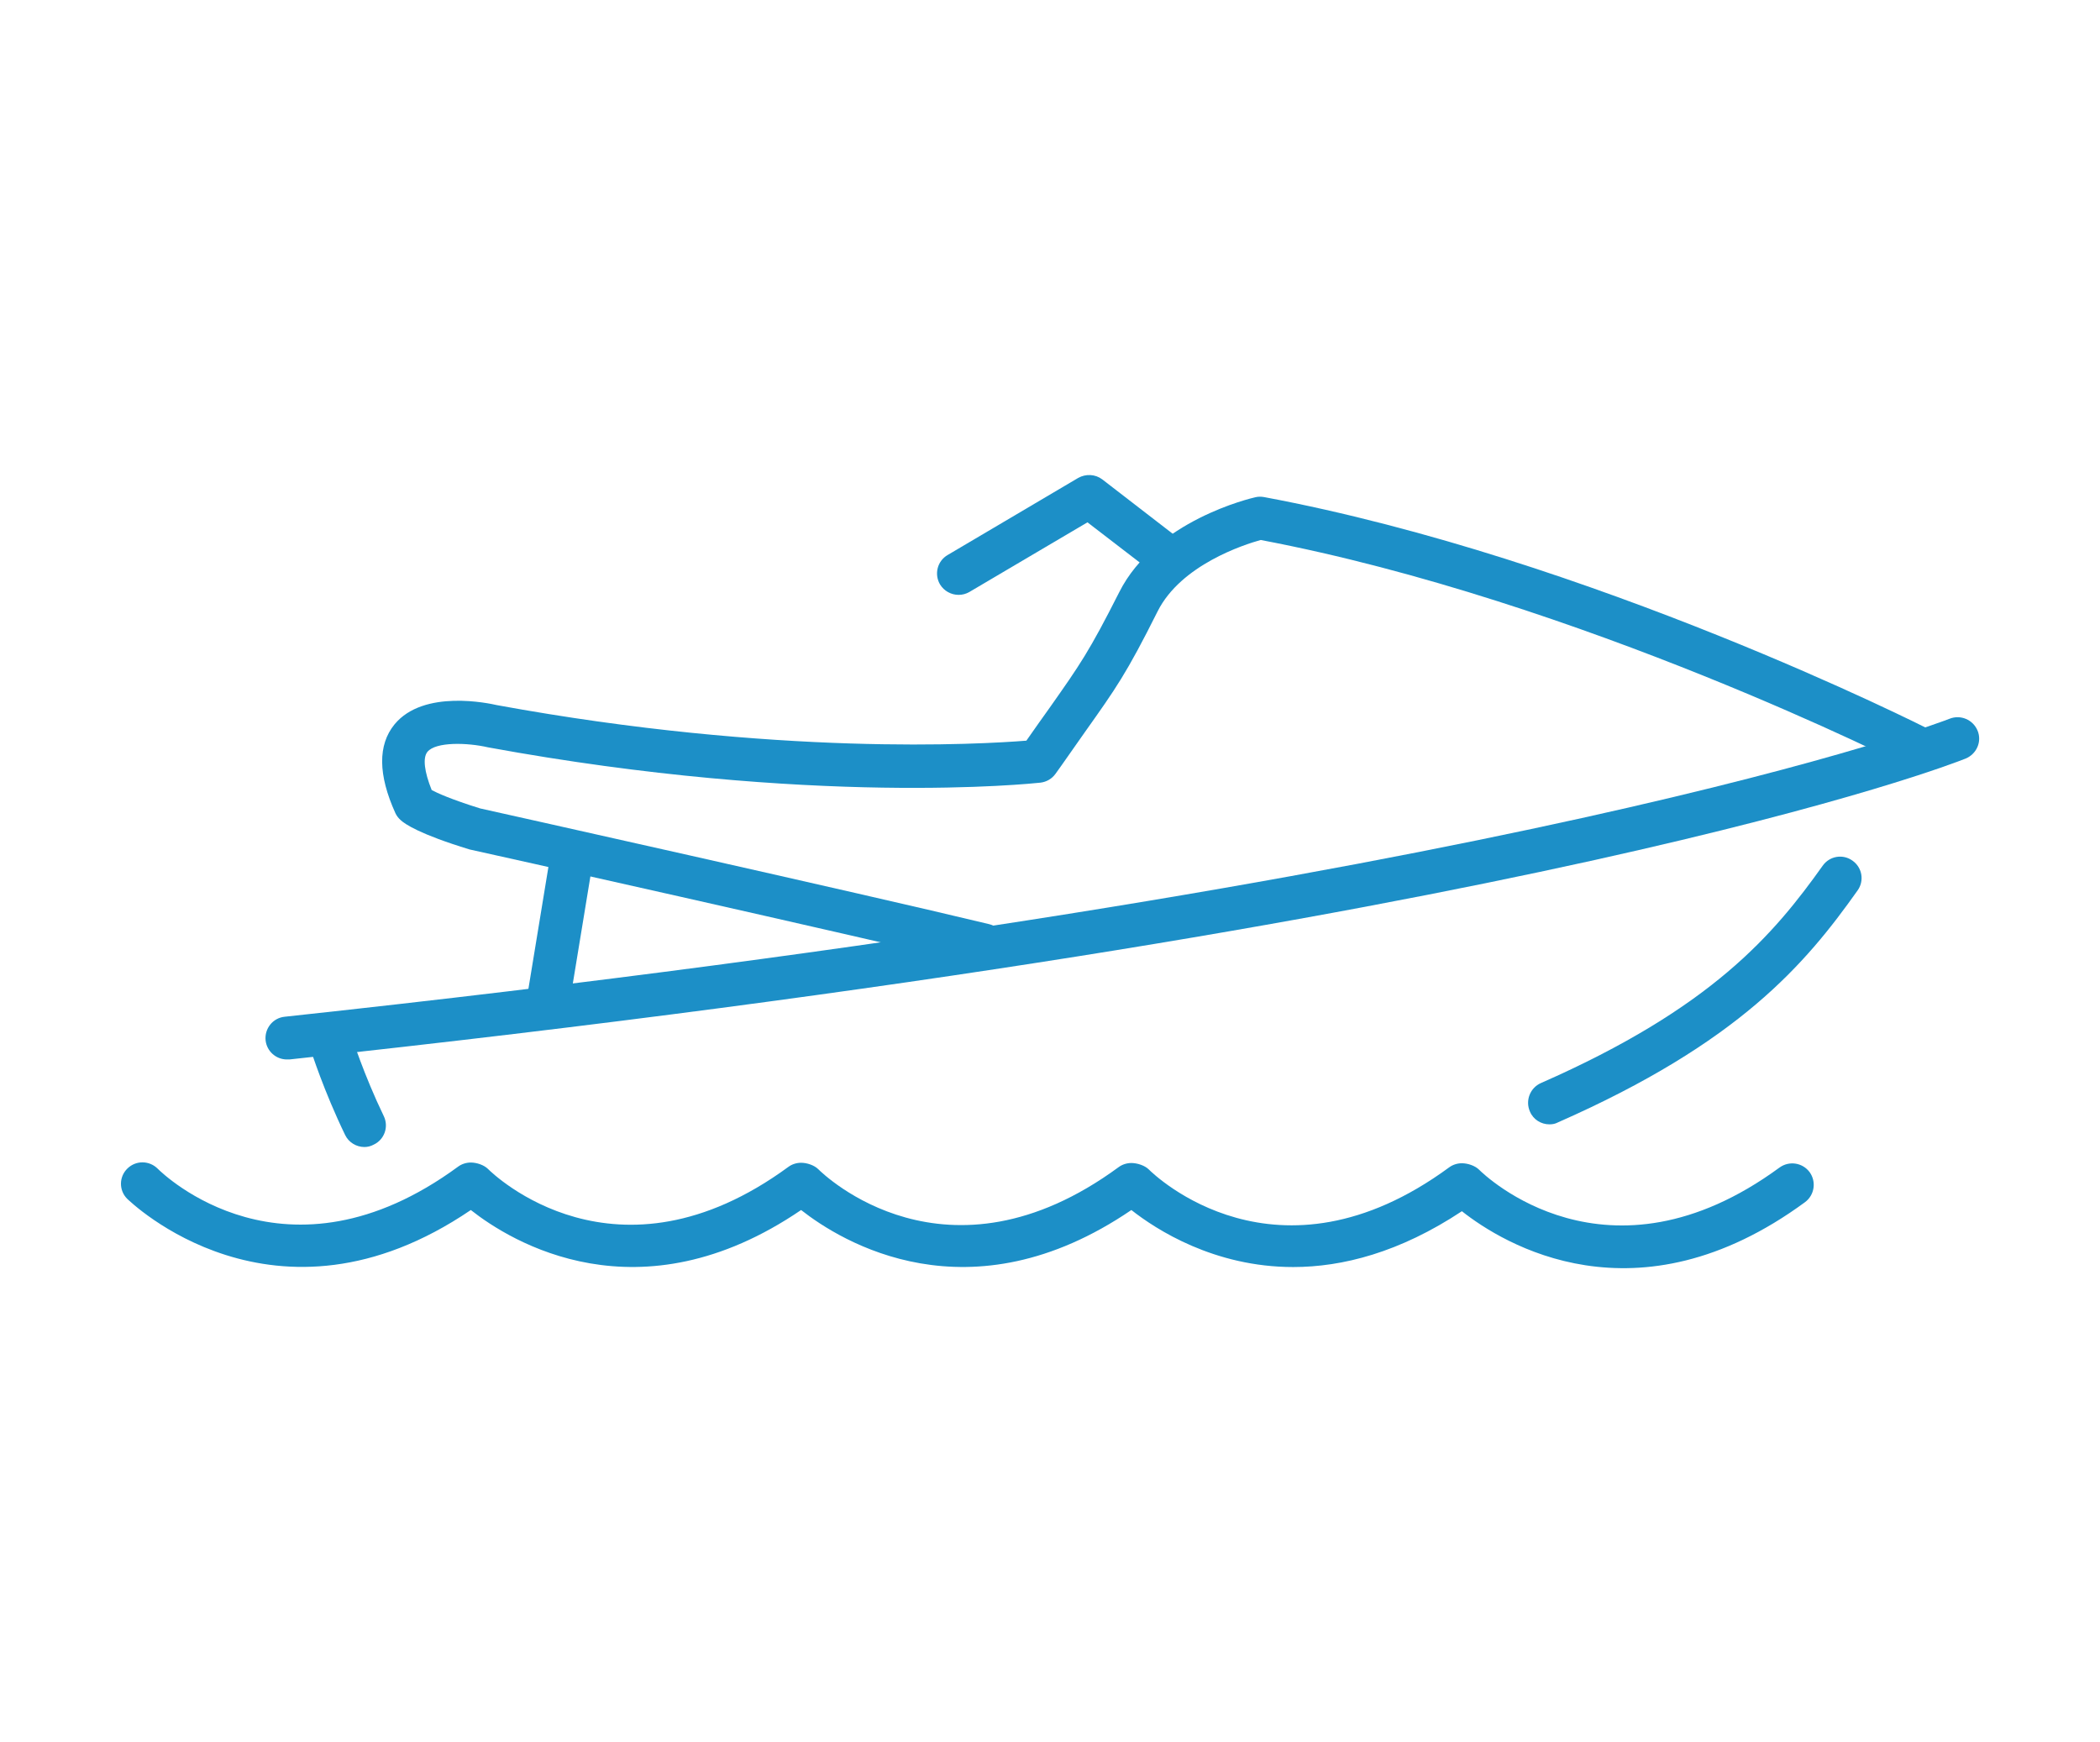
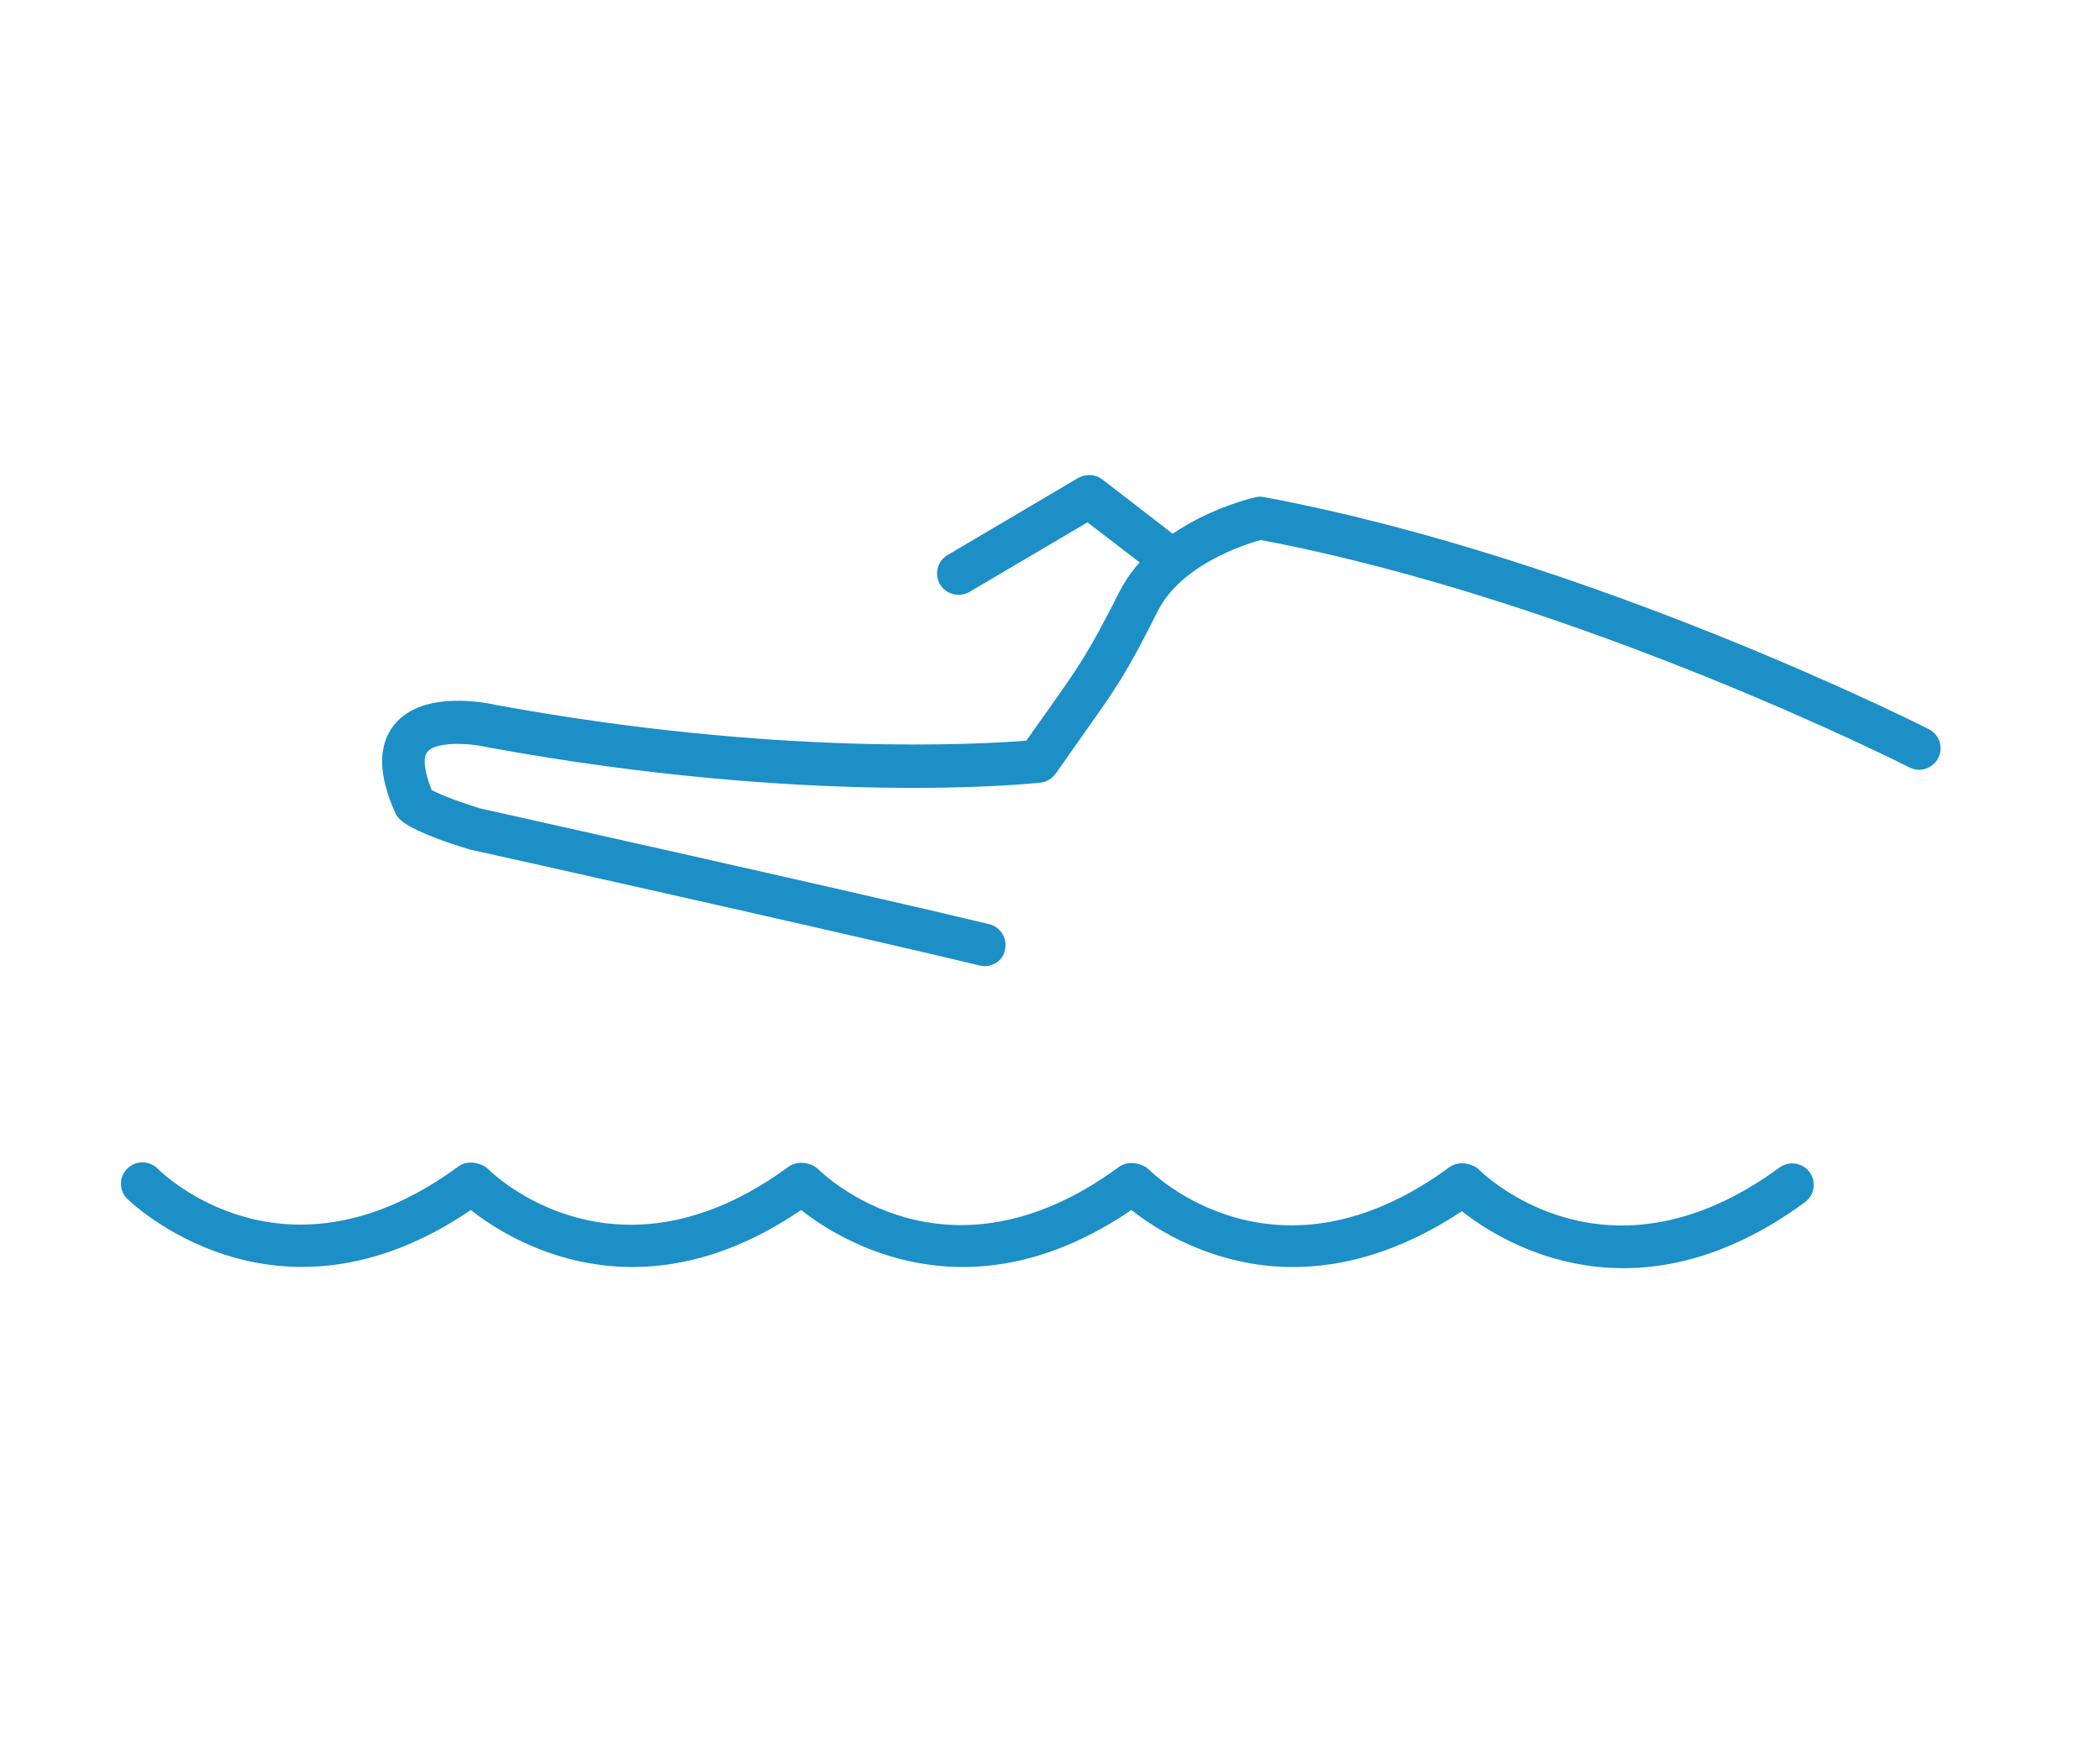
<svg xmlns="http://www.w3.org/2000/svg" version="1.1" id="Tryb_izolacji" x="0px" y="0px" viewBox="0 0 88 73" style="enable-background:new 0 0 88 73;" xml:space="preserve">
  <style type="text/css">
	.st0{fill:#1C8FC7;}
</style>
  <g>
-     <path class="st0" d="M12.02,44.4c-0.45,0-0.84-0.34-0.89-0.8c-0.05-0.49,0.3-0.94,0.8-0.99c52.1-5.62,69.6-12.42,69.77-12.49   c0.46-0.18,0.98,0.04,1.17,0.5s-0.04,0.98-0.5,1.17c-0.7,0.28-17.81,6.96-70.24,12.61C12.09,44.4,12.05,44.4,12.02,44.4z" />
-     <path class="st0" d="M64.93,47.12c-0.35,0-0.68-0.2-0.82-0.54c-0.2-0.46,0.01-0.99,0.46-1.19c7.17-3.15,9.76-6.23,11.81-9.11   c0.29-0.41,0.85-0.5,1.25-0.21c0.41,0.29,0.5,0.85,0.21,1.25c-2.19,3.09-4.97,6.38-12.56,9.72C65.17,47.1,65.05,47.12,64.93,47.12z   " />
-     <path class="st0" d="M15.27,48.07c-0.33,0-0.66-0.19-0.81-0.51c-0.89-1.84-1.42-3.5-1.44-3.57c-0.15-0.47,0.11-0.98,0.59-1.13   c0.47-0.15,0.98,0.11,1.13,0.59c0.01,0.02,0.51,1.6,1.34,3.32c0.22,0.45,0.03,0.99-0.42,1.2C15.53,48.04,15.4,48.07,15.27,48.07z" />
-     <path class="st0" d="M27.36,36.77" />
    <path class="st0" d="M41.26,40.49c-0.07,0-0.14-0.01-0.21-0.03c-5.24-1.26-21.2-4.83-21.37-4.86c-2.1-0.64-2.72-1.07-2.89-1.23   c-0.09-0.08-0.17-0.18-0.22-0.29c-0.73-1.61-0.74-2.86-0.04-3.72c1.22-1.49,3.98-0.88,4.29-0.81c11.73,2.15,20.31,1.64,22.19,1.49   l0,0c0.38-0.54,0.7-1,0.99-1.4c1.26-1.79,1.64-2.33,2.9-4.82c1.51-3.01,5.53-3.94,5.7-3.98c0.12-0.03,0.24-0.03,0.36-0.01   c13.72,2.56,27.73,9.66,27.87,9.73c0.44,0.23,0.62,0.77,0.39,1.21c-0.23,0.44-0.77,0.62-1.21,0.39   c-0.14-0.07-13.79-6.99-27.18-9.53c-0.69,0.19-3.34,1.04-4.32,2.99c-1.31,2.62-1.75,3.23-3.04,5.05c-0.28,0.4-0.6,0.86-0.99,1.41   l-0.25,0.35c-0.15,0.21-0.38,0.34-0.63,0.37c-0.38,0.04-9.57,1.01-23.15-1.48c-0.86-0.2-2.19-0.24-2.54,0.19   c-0.2,0.25-0.13,0.83,0.18,1.6c0.22,0.12,0.81,0.39,2.03,0.77c0.09,0.02,16.07,3.58,21.33,4.85c0.48,0.12,0.78,0.6,0.66,1.09   C42.04,40.21,41.67,40.49,41.26,40.49z" />
-     <rect x="20.3" y="38.03" transform="matrix(0.162 -0.987 0.987 0.162 -18.758 55.782)" class="st0" width="6.3" height="1.8" />
    <g>
      <g>
        <path class="st0" d="M54.19,53.1c-3.31,0-5.74-1.57-6.78-2.39c-6.81,4.64-12.16,1.32-13.84,0c-6.81,4.64-12.17,1.32-13.84,0     c-8.24,5.6-14.33-0.41-14.4-0.47c-0.35-0.35-0.35-0.92,0.01-1.27s0.92-0.34,1.27,0.01c0.21,0.21,5.36,5.22,12.59-0.09     c0.15-0.11,0.34-0.17,0.53-0.17c0.24,0,0.55,0.1,0.72,0.27c0.21,0.21,5.36,5.21,12.59-0.09c0.15-0.11,0.34-0.17,0.53-0.17     c0.24,0,0.55,0.1,0.72,0.27c0.21,0.21,5.36,5.22,12.59-0.09c0.15-0.11,0.34-0.17,0.53-0.17c0.24,0,0.56,0.1,0.73,0.27     c0.21,0.21,5.36,5.22,12.59-0.09c0.15-0.11,0.34-0.17,0.53-0.17c0.24,0,0.55,0.1,0.72,0.27c0.21,0.21,5.36,5.21,12.59-0.09     c0.4-0.29,0.96-0.21,1.26,0.19c0.29,0.4,0.21,0.96-0.19,1.26c-7.07,5.19-12.66,1.74-14.38,0.38     C58.65,52.49,56.25,53.1,54.19,53.1z" />
      </g>
    </g>
    <path class="st0" d="M40.17,24.93c-0.31,0-0.61-0.16-0.78-0.44c-0.25-0.43-0.11-0.98,0.32-1.23l5.47-3.23   c0.32-0.18,0.72-0.16,1.01,0.06l3.42,2.64c0.39,0.3,0.47,0.87,0.16,1.26c-0.3,0.39-0.87,0.46-1.26,0.16l-2.94-2.26l-4.95,2.92   C40.48,24.89,40.33,24.93,40.17,24.93z" />
  </g>
</svg>